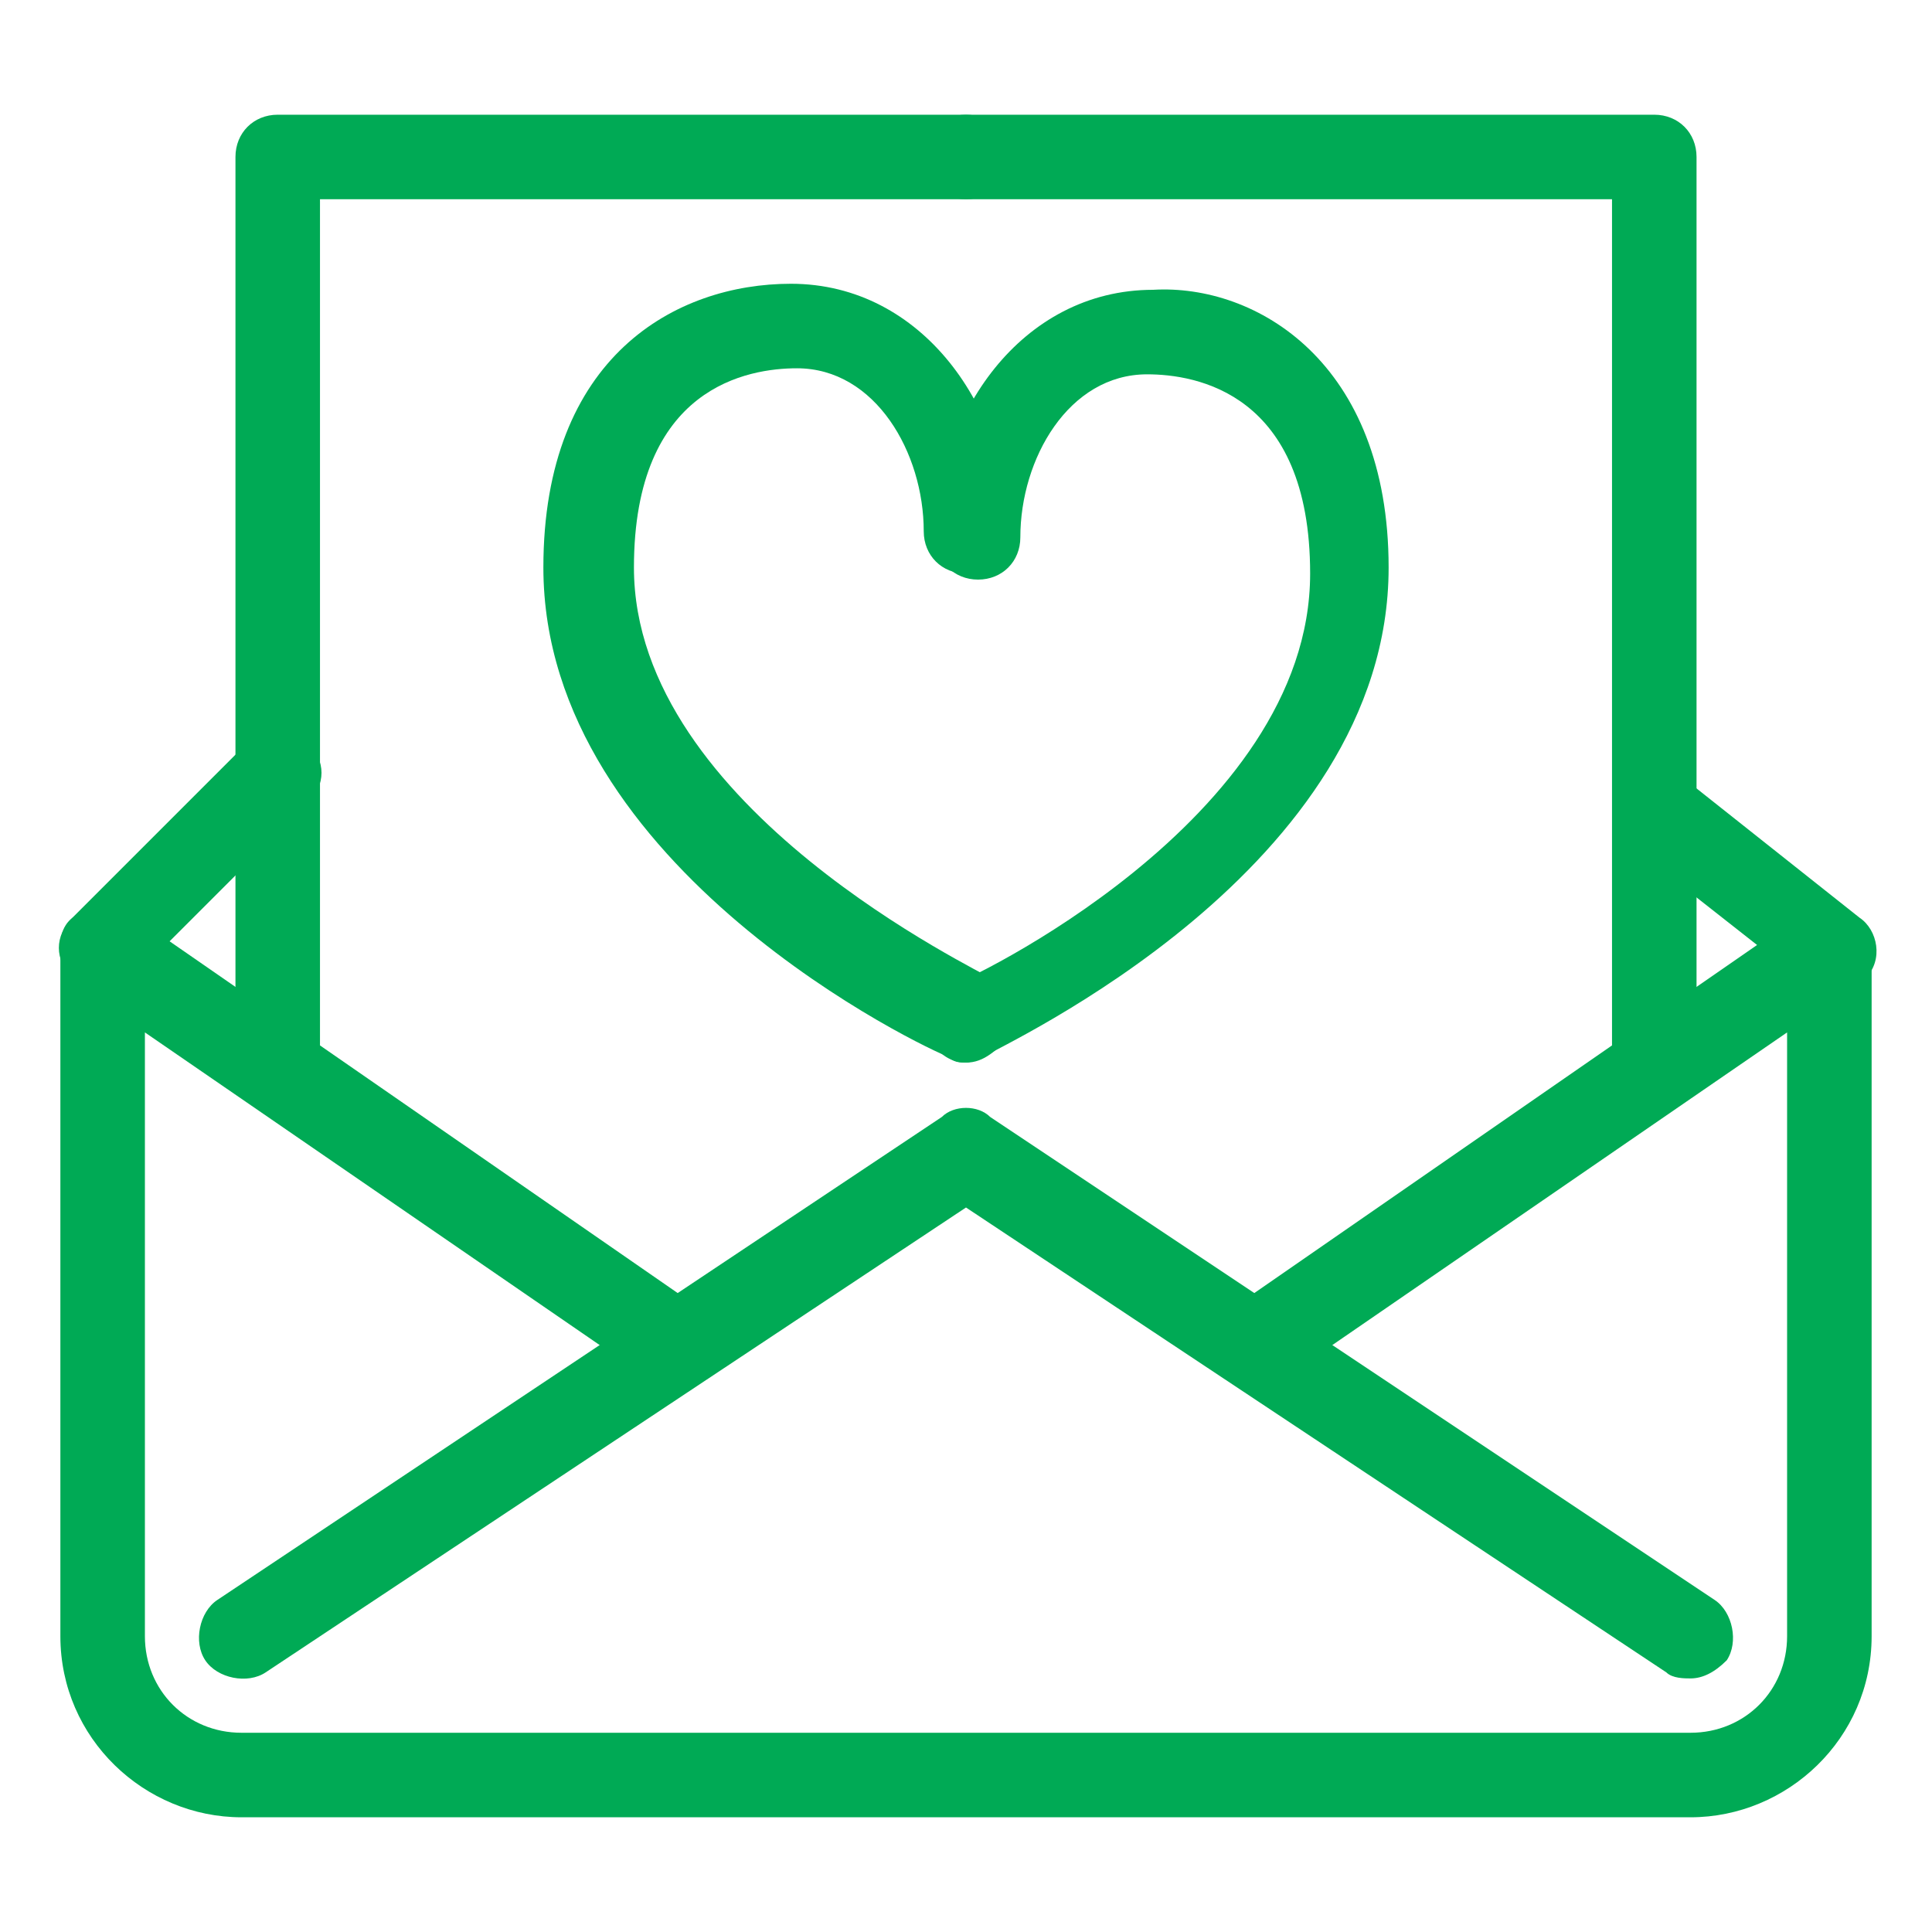
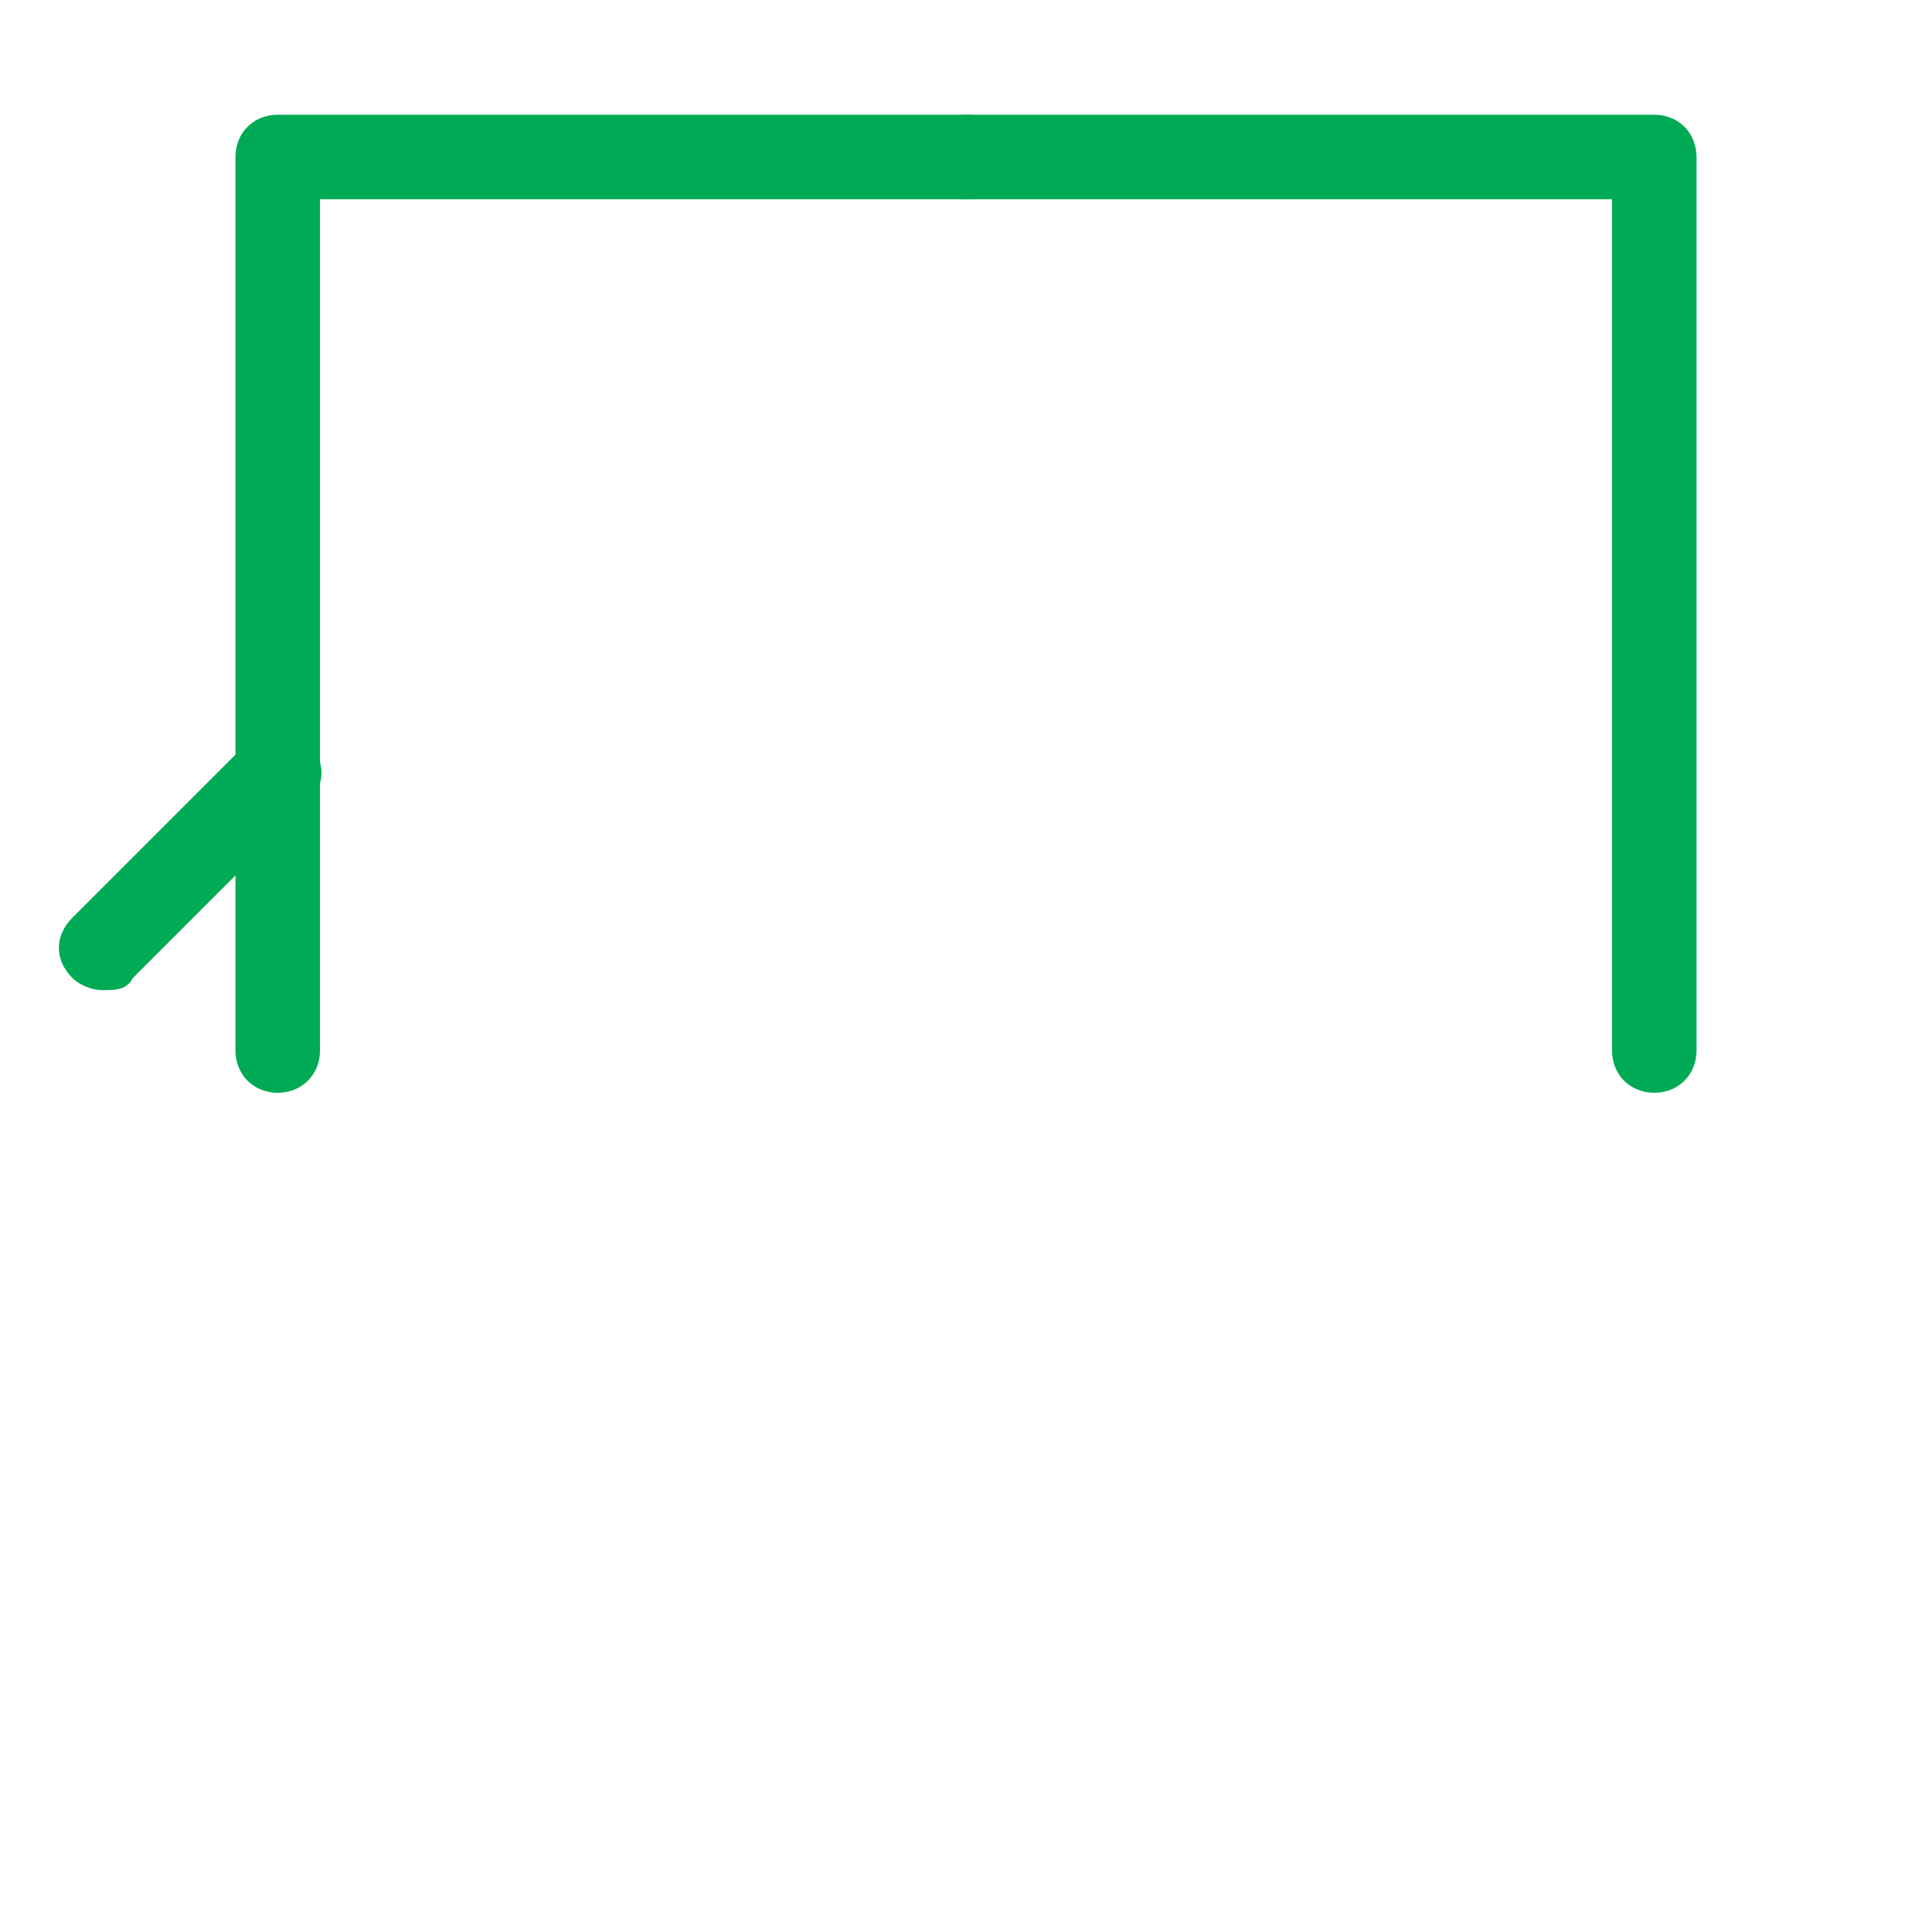
<svg xmlns="http://www.w3.org/2000/svg" version="1.1" id="Layer_1" x="0px" y="0px" width="32px" height="32px" viewBox="0 0 32 32" style="enable-background:new 0 0 32 32;" xml:space="preserve">
  <style type="text/css">
	.st0{fill:#00AA55;}
</style>
  <g>
    <g>
      <g>
-         <path class="st0" d="M16,17.6c-0.1,0-0.2,0-0.3-0.1C15.4,17.4,9,14.4,9,9.4c0-3.5,2.2-4.7,4.1-4.7c2.2,0,3.6,2.1,3.6,4.1     c0,0.4-0.3,0.7-0.7,0.7c-0.4,0-0.7-0.3-0.7-0.7c0-1.3-0.8-2.7-2.1-2.7c-0.8,0-2.7,0.3-2.7,3.3c0,4,5.8,6.7,5.9,6.8     c0.4,0.2,0.5,0.6,0.4,0.9C16.5,17.4,16.3,17.6,16,17.6z" />
-       </g>
+         </g>
      <g>
-         <path class="st0" d="M16,17.6c-0.3,0-0.5-0.2-0.6-0.4c-0.2-0.4,0-0.8,0.4-0.9c0.1,0,5.9-2.7,5.9-6.8c0-3-1.9-3.3-2.7-3.3     c-1.3,0-2.1,1.4-2.1,2.7c0,0.4-0.3,0.7-0.7,0.7c-0.4,0-0.7-0.3-0.7-0.7c0-2,1.4-4.1,3.6-4.1C20.8,4.7,23,6,23,9.4     c0,5-6.4,7.9-6.7,8.1C16.2,17.5,16.1,17.6,16,17.6z" />
-       </g>
+         </g>
      <g>
-         <path class="st0" d="M28,30.1H4c-1.6,0-3-1.3-3-3V15.7c0-0.3,0.1-0.5,0.4-0.6c0.2-0.1,0.5-0.1,0.7,0l9.1,6.3     c0.3,0.2,0.4,0.7,0.2,1c-0.2,0.3-0.7,0.4-1,0.2l-8-5.5v10c0,0.9,0.7,1.6,1.6,1.6H28c0.9,0,1.6-0.7,1.6-1.6v-10l-8,5.5     c-0.3,0.2-0.8,0.1-1-0.2c-0.2-0.3-0.1-0.8,0.2-1l9.1-6.3c0.2-0.1,0.5-0.2,0.7,0c0.2,0.1,0.4,0.4,0.4,0.6v11.4     C31,28.8,29.6,30.1,28,30.1z" />
-       </g>
+         </g>
      <g>
-         <path class="st0" d="M28,27.8c-0.1,0-0.3,0-0.4-0.1L16,20L4.4,27.7c-0.3,0.2-0.8,0.1-1-0.2c-0.2-0.3-0.1-0.8,0.2-1l12-8     c0.2-0.2,0.6-0.2,0.8,0l12,8c0.3,0.2,0.4,0.7,0.2,1C28.4,27.7,28.2,27.8,28,27.8z" />
-       </g>
+         </g>
      <g>
        <path class="st0" d="M4.6,18.1c-0.4,0-0.7-0.3-0.7-0.7V2.6c0-0.4,0.3-0.7,0.7-0.7H16c0.4,0,0.7,0.3,0.7,0.7S16.4,3.3,16,3.3H5.3     v14.1C5.3,17.8,5,18.1,4.6,18.1z" />
      </g>
      <g>
        <path class="st0" d="M27.4,18.1c-0.4,0-0.7-0.3-0.7-0.7V3.3H16c-0.4,0-0.7-0.3-0.7-0.7s0.3-0.7,0.7-0.7h11.4     c0.4,0,0.7,0.3,0.7,0.7v14.8C28.1,17.8,27.8,18.1,27.4,18.1z" />
      </g>
      <g>
        <path class="st0" d="M1.7,16.4c-0.2,0-0.4-0.1-0.5-0.2c-0.3-0.3-0.3-0.7,0-1l2.9-2.9c0.3-0.3,0.7-0.3,1,0c0.3,0.3,0.3,0.7,0,1     l-2.9,2.9C2.1,16.4,1.9,16.4,1.7,16.4z" />
      </g>
      <g>
-         <path class="st0" d="M30.2,16.4c-0.2,0-0.3-0.1-0.4-0.2L27,14c-0.3-0.2-0.4-0.7-0.1-1c0.2-0.3,0.7-0.4,1-0.1l2.9,2.3     c0.3,0.2,0.4,0.7,0.1,1C30.7,16.3,30.5,16.4,30.2,16.4z" />
-       </g>
+         </g>
    </g>
  </g>
</svg>